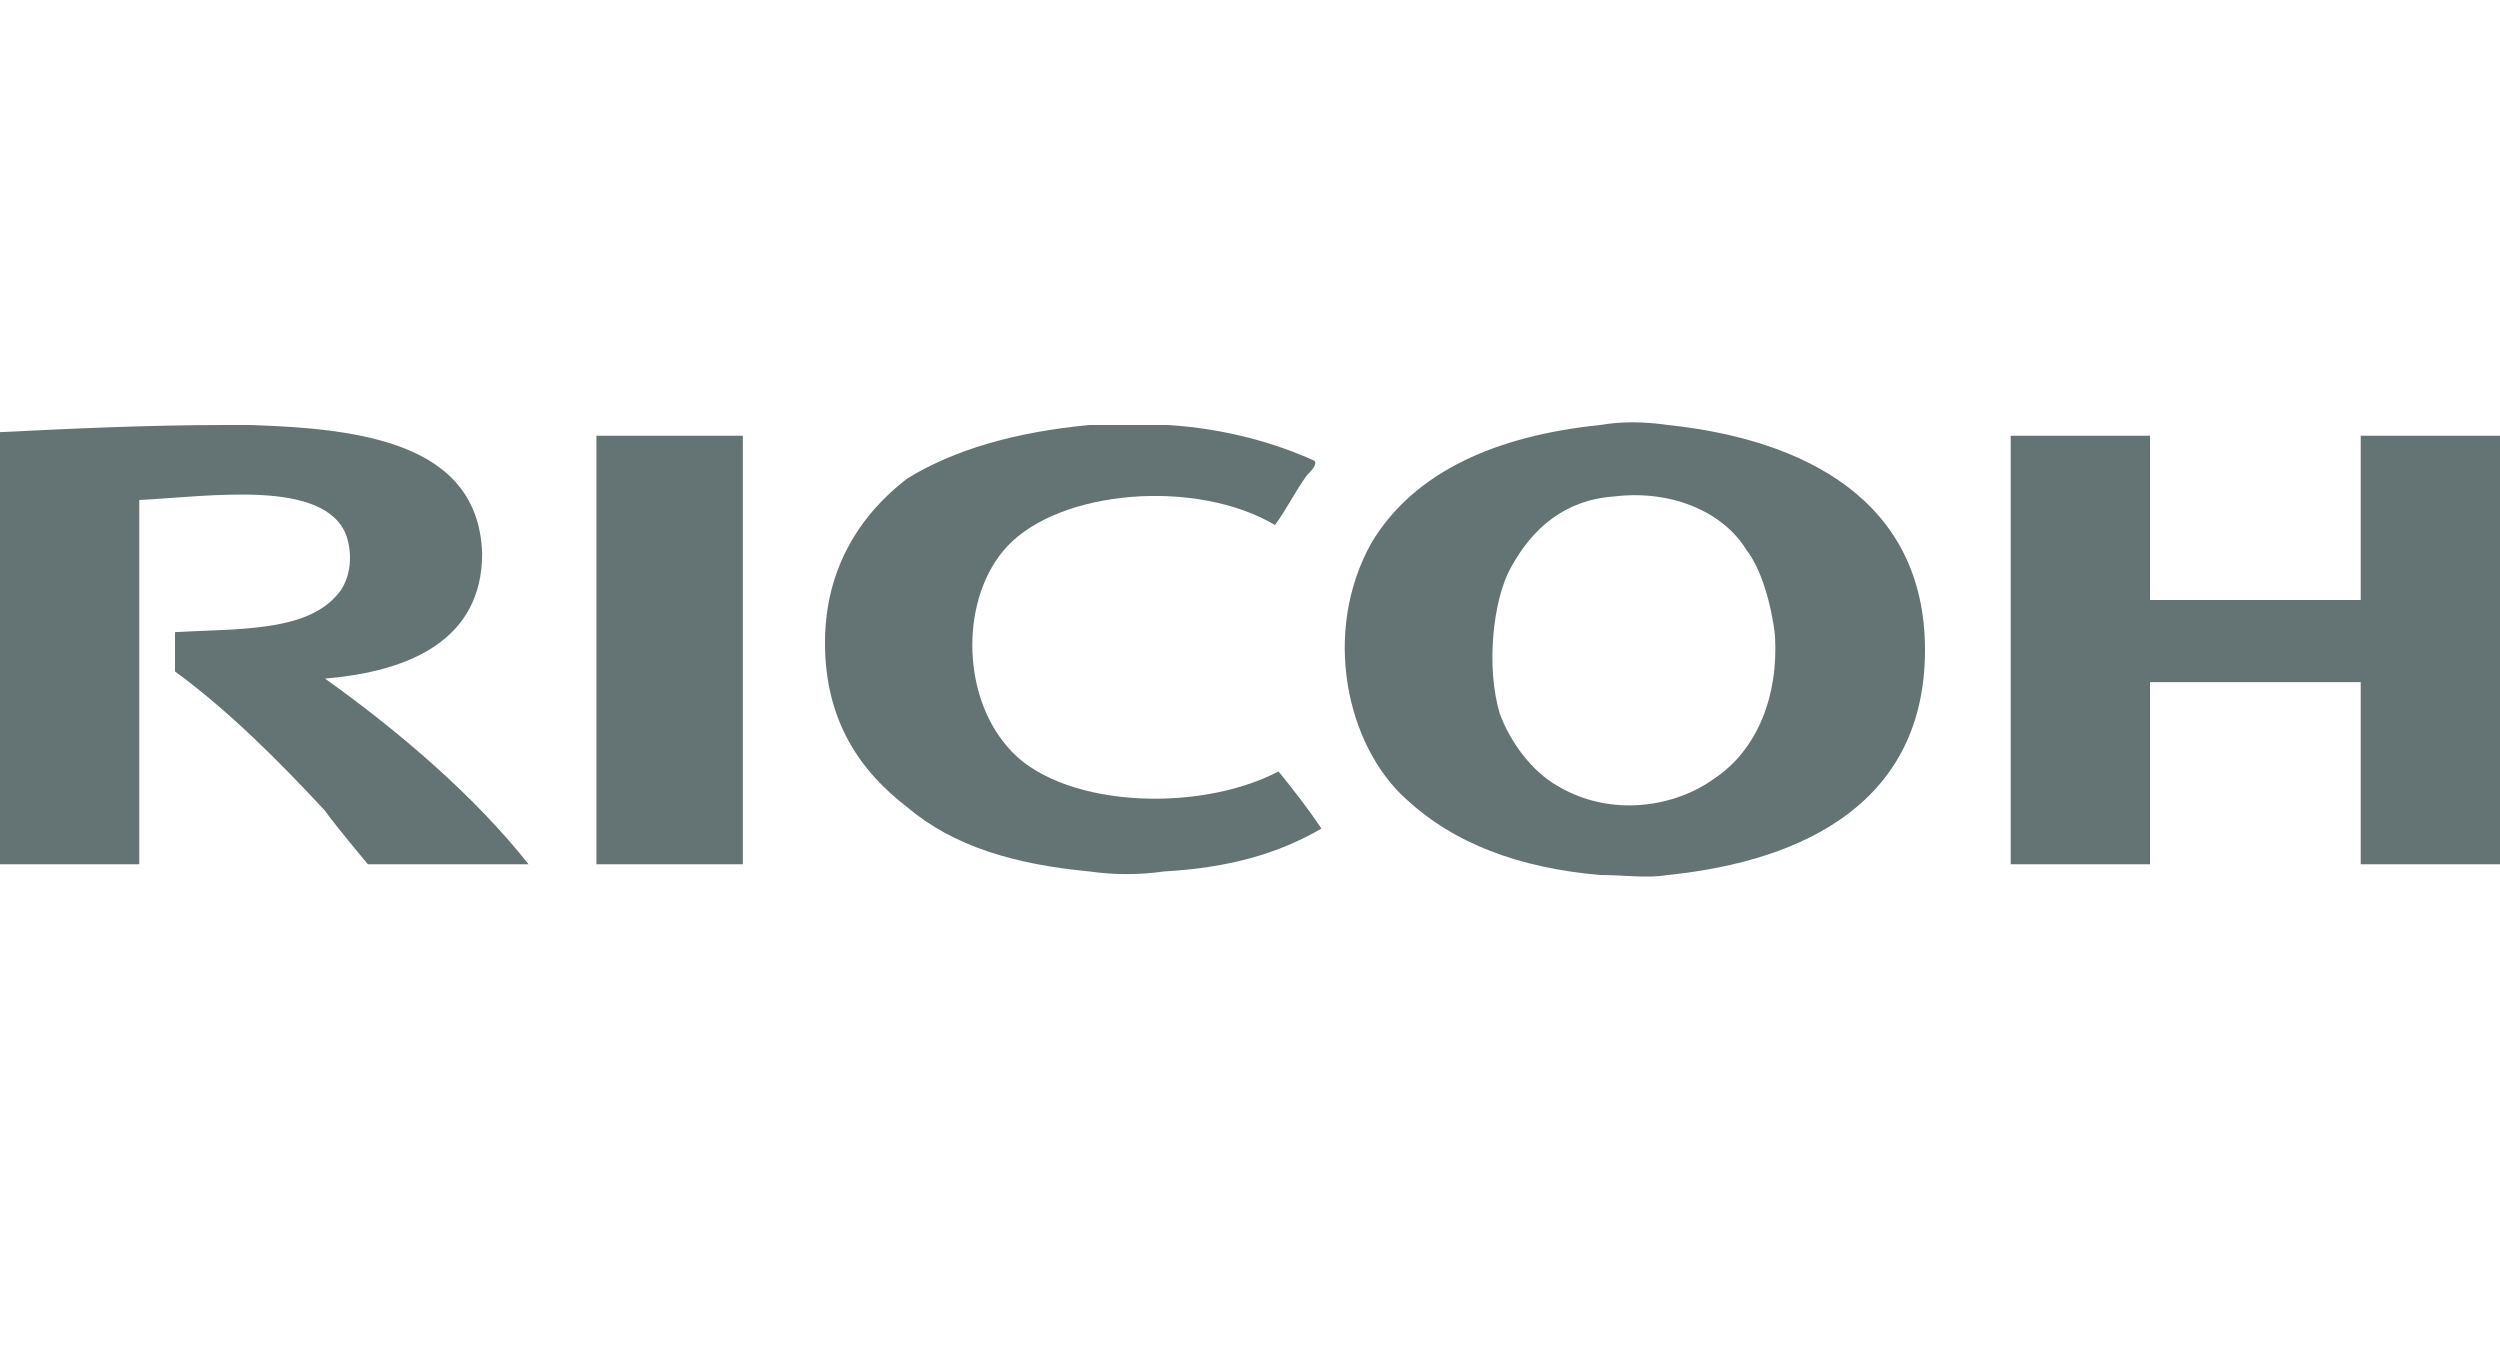
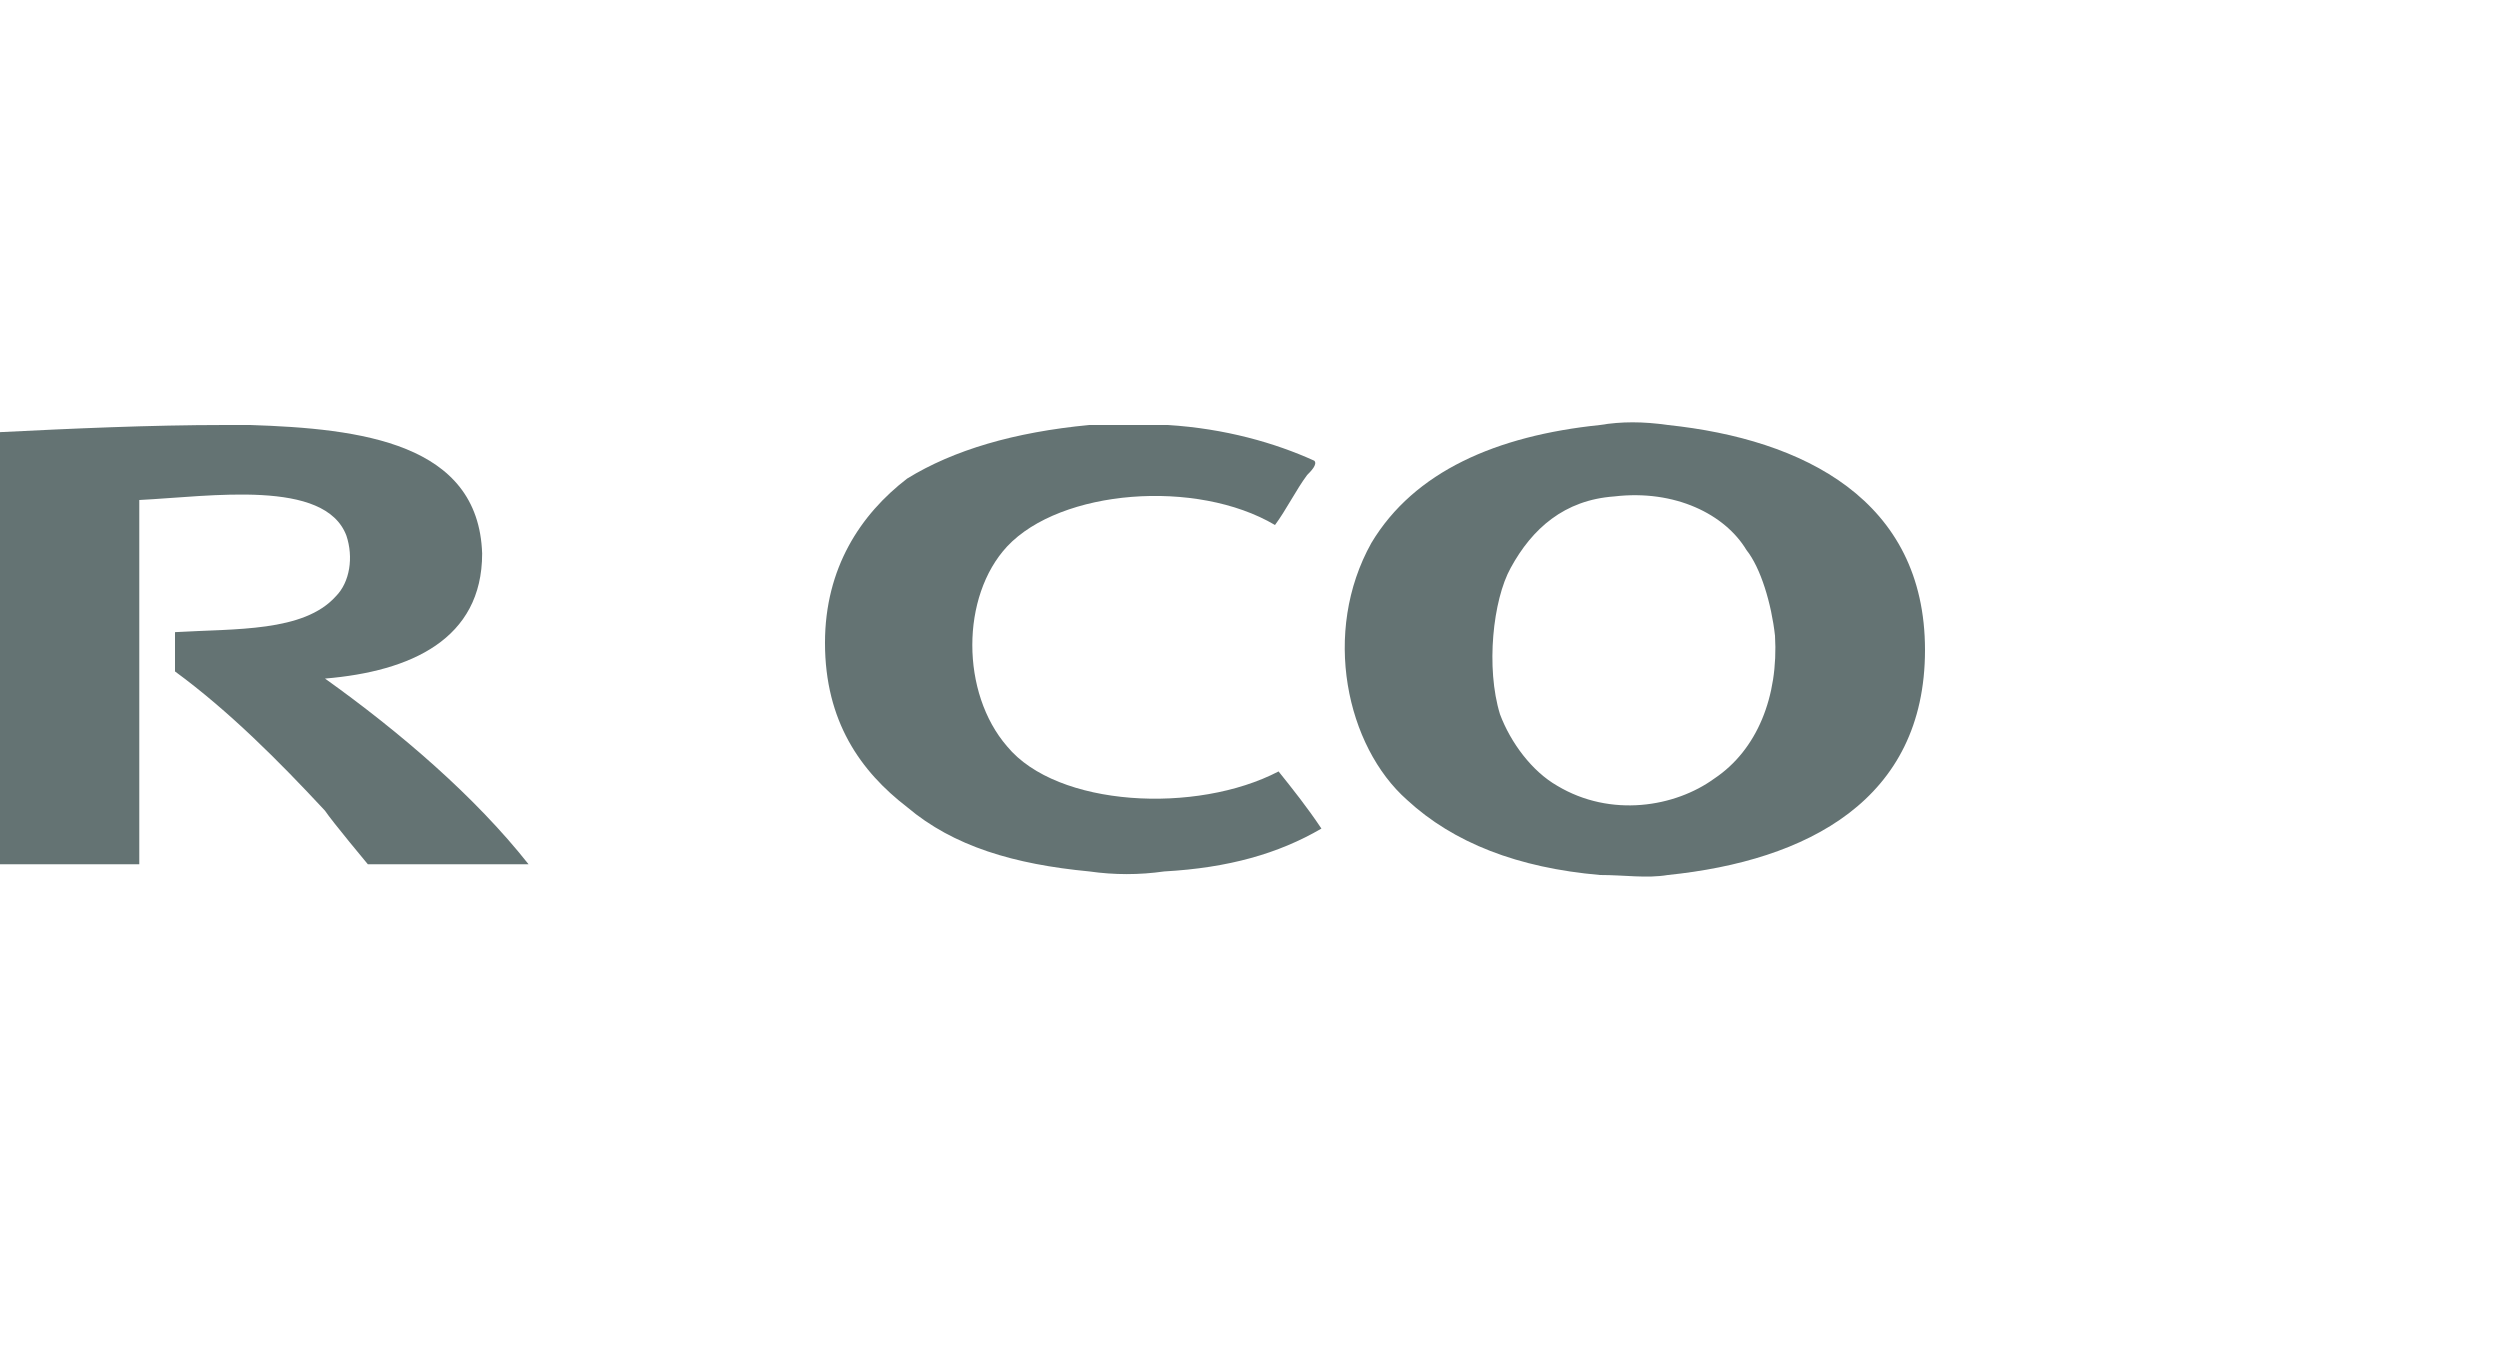
<svg xmlns="http://www.w3.org/2000/svg" version="1.1" id="Ebene_1" x="0px" y="0px" viewBox="0 0 70 38" style="enable-background:new 0 0 70 38;" xml:space="preserve">
  <style type="text/css">
	.st0{fill-rule:evenodd;clip-rule:evenodd;fill:#647373;}
</style>
  <g>
    <g>
      <path class="st0" d="M6.3,11.9c0.3,0,0.5,0,0.7,0c3.1,0.1,6.4,0.5,6.5,3.6c0,2.4-2,3.3-4.4,3.5c2.1,1.5,4.2,3.3,5.7,5.2    c-1.1,0-4.5,0-4.5,0s-1-1.2-1.2-1.5c-1.3-1.4-2.7-2.8-4.2-3.9c0-0.4,0-0.8,0-1.1c1.7-0.1,3.6,0,4.5-1c0.4-0.4,0.5-1.1,0.3-1.7    c-0.6-1.6-3.8-1.1-5.8-1c0,3.4,0,6.8,0,10.2c-1.3,0-2.6,0-3.9,0c0-4,0-8.1,0-12.1C2,12,4.2,11.9,6.3,11.9z" />
      <path class="st0" d="M30.5,11.9c0.7,0,1.4,0,2.2,0c1.6,0.1,3,0.5,4.1,1c0.1,0.1-0.1,0.3-0.2,0.4c-0.3,0.4-0.6,1-0.9,1.4    c-2.2-1.3-6-1-7.5,0.6c-1.3,1.4-1.3,4.1,0,5.6c1.4,1.7,5.3,1.9,7.6,0.7c0.4,0.5,0.8,1,1.2,1.6c-1.2,0.7-2.6,1.1-4.4,1.2    c-0.7,0.1-1.4,0.1-2.1,0c-2.1-0.2-3.8-0.7-5.1-1.8c-1.3-1-2.3-2.4-2.3-4.6c0-2.1,1-3.6,2.3-4.6C26.7,12.6,28.4,12.1,30.5,11.9z" />
      <path class="st0" d="M44.8,11.9c0.6-0.1,1.2-0.1,1.9,0c3.8,0.4,7.2,2.1,7.2,6.3c0,4.2-3.3,5.9-7.2,6.3c-0.6,0.1-1.2,0-1.9,0    c-2.3-0.2-4.1-0.9-5.4-2.1c-1.7-1.5-2.4-4.7-1-7.2C39.6,13.2,41.9,12.2,44.8,11.9z M42.3,15.9c-0.5,0.9-0.7,2.8-0.3,4.1    c0.3,0.8,0.9,1.6,1.6,2c1.5,0.9,3.3,0.6,4.4-0.2c1.2-0.8,1.8-2.3,1.7-4c-0.1-0.9-0.4-1.9-0.8-2.4c-0.6-1-2-1.7-3.7-1.5    C43.8,14,42.9,14.8,42.3,15.9z" />
-       <path class="st0" d="M20.8,12.2c0,0,0,8,0,12c-1.4,0-2.8,0-4.1,0c0-4,0-12,0-12L20.8,12.2z" />
-       <path class="st0" d="M70,12.2c0,4,0,12,0,12l-3.9,0c0,0,0-3.4,0-5.1c-2,0-3.9,0-5.9,0c0,1.7,0,3.4,0,5.1c-1.3,0-2.6,0-3.9,0    c0-4,0-12,0-12l3.9,0c0,0,0,3.1,0,4.6c2,0,3.9,0,5.9,0c0-1.5,0-3,0-4.6C67.4,12.2,68.7,12.2,70,12.2z" />
+       <path class="st0" d="M20.8,12.2c0,0,0,8,0,12c0-4,0-12,0-12L20.8,12.2z" />
    </g>
  </g>
</svg>